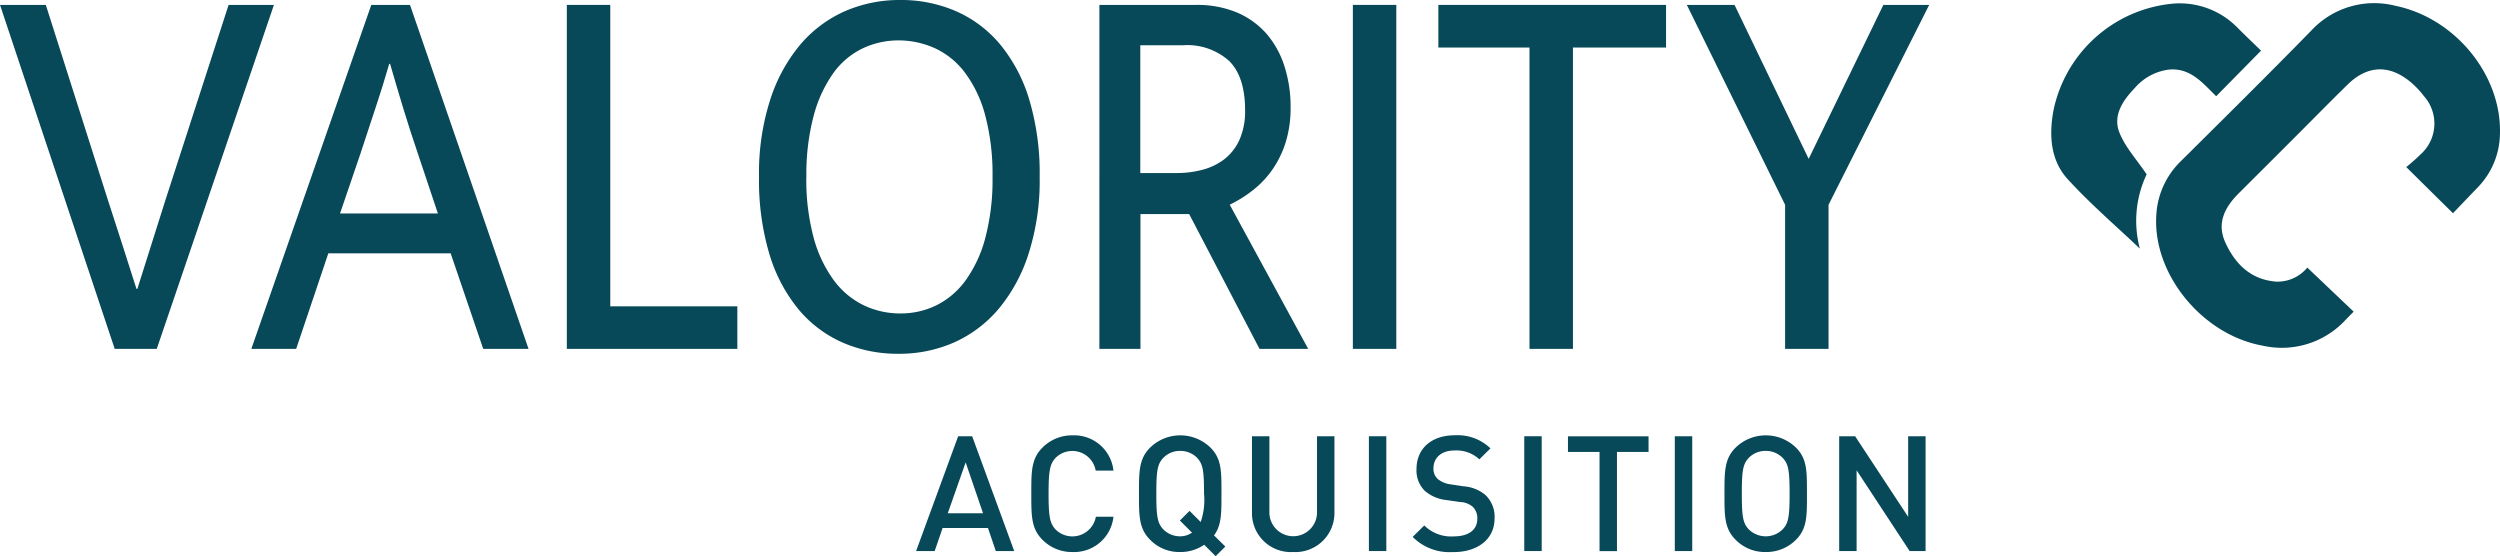
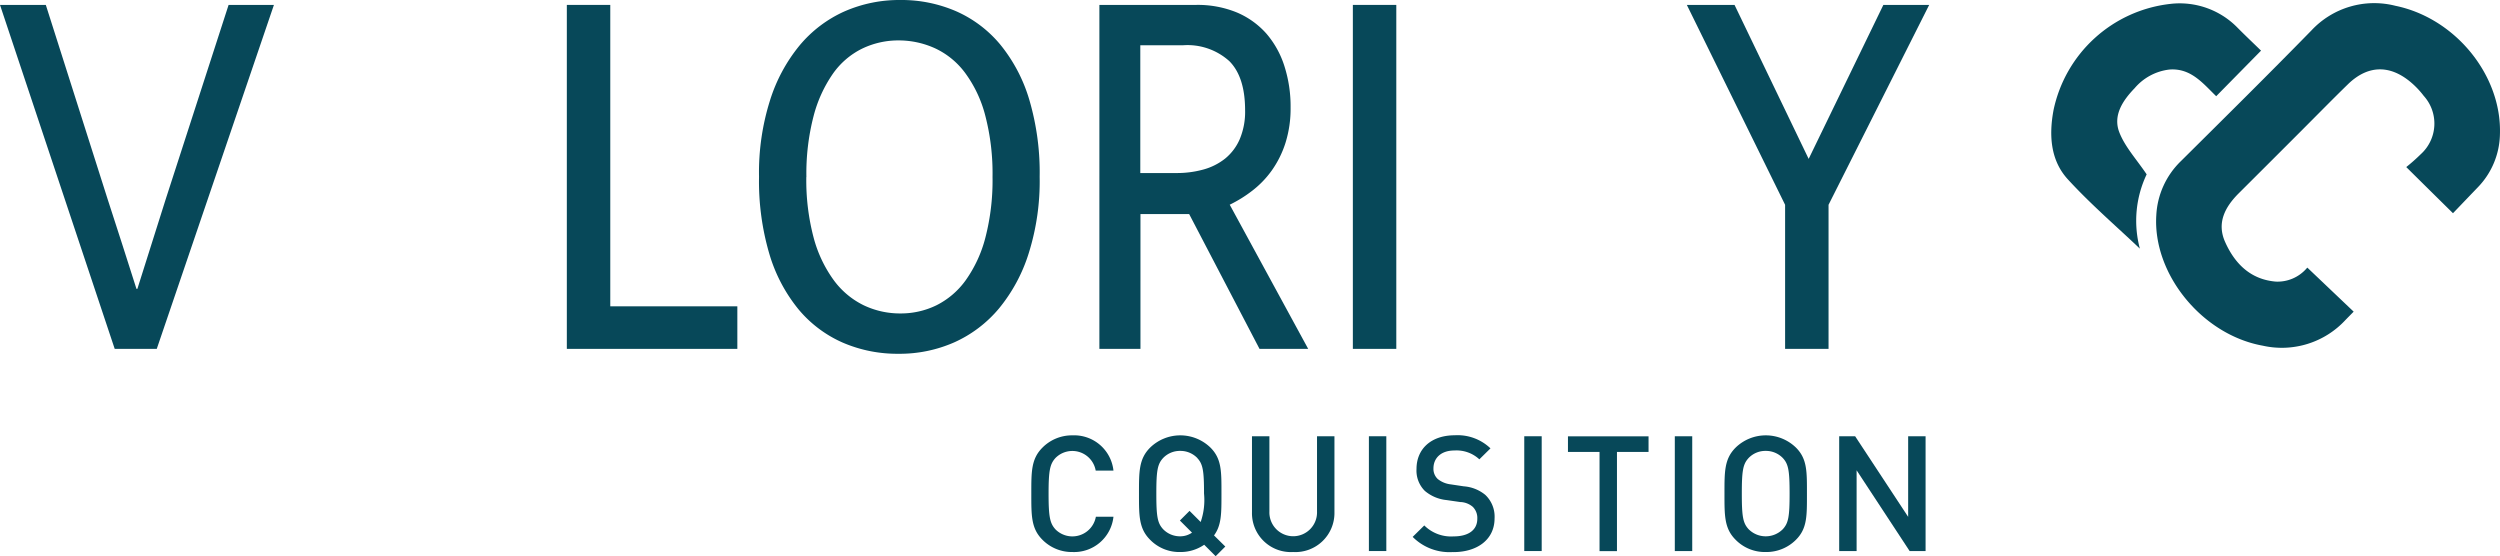
<svg xmlns="http://www.w3.org/2000/svg" id="logo_valority_acquisition" width="305.557" height="67.98" viewBox="0 0 305.557 67.98">
  <g id="Groupe_11524" data-name="Groupe 11524">
    <g id="Groupe_11521" data-name="Groupe 11521">
      <path id="Tracé_22727" data-name="Tracé 22727" d="M5.6.6l7.56,23.76c.54,1.65,1.12,3.46,1.76,5.44s1.22,3.82,1.76,5.51h.11l3.46-10.95L27.94.6h5.54L19.16,42.64H14.02L0,.6Z" fill="#074859" />
-       <path id="Tracé_22728" data-name="Tracé 22728" d="M41.57,26.09H53.52l-2.43-7.27q-.975-2.865-1.79-5.54T47.68,7.81h-.11q-.81,2.805-1.68,5.4c-.58,1.74-1.19,3.61-1.85,5.61l-2.48,7.27ZM45.38.6h4.73L64.6,42.64H59.06L55.08,30.96H40.13L36.2,42.64H30.72Z" fill="#074859" />
    </g>
    <path id="Tracé_22729" data-name="Tracé 22729" d="M69.28.6V42.64H90.12v-5.2H74.59V.6Z" fill="#074859" />
    <g id="Groupe_11522" data-name="Groupe 11522">
      <path id="Tracé_22730" data-name="Tracé 22730" d="M98.55,21.62a27.447,27.447,0,0,0,.89,7.41,15.664,15.664,0,0,0,2.46,5.21,9.949,9.949,0,0,0,3.66,3.07,10.3,10.3,0,0,0,4.48,1,9.912,9.912,0,0,0,4.42-1,9.8,9.8,0,0,0,3.58-3.07,15.722,15.722,0,0,0,2.4-5.21,27.909,27.909,0,0,0,.87-7.41,28.027,28.027,0,0,0-.9-7.54,15.157,15.157,0,0,0-2.45-5.17,9.649,9.649,0,0,0-3.66-3,10.712,10.712,0,0,0-4.48-.97,10.167,10.167,0,0,0-4.44,1,9.493,9.493,0,0,0-3.58,3.07,16.213,16.213,0,0,0-2.37,5.21,27.909,27.909,0,0,0-.87,7.41M110.04,0a16.806,16.806,0,0,1,6.81,1.37,14.742,14.742,0,0,1,5.4,4.07,19.346,19.346,0,0,1,3.55,6.74,31.441,31.441,0,0,1,1.27,9.44,29.276,29.276,0,0,1-1.33,9.31,19.975,19.975,0,0,1-3.64,6.77,15.248,15.248,0,0,1-5.46,4.14,16.543,16.543,0,0,1-6.84,1.4,16.806,16.806,0,0,1-6.81-1.37,14.742,14.742,0,0,1-5.4-4.07,19.346,19.346,0,0,1-3.55-6.74,31.441,31.441,0,0,1-1.27-9.44,29.276,29.276,0,0,1,1.33-9.31,19.975,19.975,0,0,1,3.64-6.77A15.248,15.248,0,0,1,103.2,1.4,16.7,16.7,0,0,1,110.04,0" fill="#074859" />
      <path id="Tracé_22731" data-name="Tracé 22731" d="M139.37,21.15h4.39a12.121,12.121,0,0,0,3.32-.43,7.43,7.43,0,0,0,2.65-1.33,6.256,6.256,0,0,0,1.79-2.37,8.6,8.6,0,0,0,.66-3.54c0-2.71-.64-4.72-1.93-6.01a7.633,7.633,0,0,0-5.63-1.94h-5.25ZM134.35.6h11.84a12.6,12.6,0,0,1,5,.93,10.055,10.055,0,0,1,3.61,2.6,11.332,11.332,0,0,1,2.19,3.97,16.149,16.149,0,0,1,.75,5.04,13.993,13.993,0,0,1-.63,4.34,12.213,12.213,0,0,1-1.68,3.37,11.689,11.689,0,0,1-2.39,2.47,15.574,15.574,0,0,1-2.74,1.7l9.59,17.62h-5.95l-8.6-16.48h-5.95V42.64h-5.02V.6Z" fill="#074859" />
    </g>
    <rect id="Rectangle_6680" data-name="Rectangle 6680" width="5.31" height="42.04" transform="translate(165.35 0.6)" fill="#074859" />
-     <path id="Tracé_22732" data-name="Tracé 22732" d="M175.8.6V5.81h11.14V42.64h5.31V5.81h11.38V.6Z" fill="#074859" />
    <path id="Tracé_22733" data-name="Tracé 22733" d="M230.19.6l-9.13,18.82L212,.6h-5.83l12.01,24.43V42.64h5.31V25.03L235.79.6Z" fill="#074859" />
    <g id="Groupe_11523" data-name="Groupe 11523">
      <path id="Tracé_22734" data-name="Tracé 22734" d="M270.87,11.76c-1.62-1.57-3.09-3.46-5.72-3.26a6.563,6.563,0,0,0-4.24,2.27c-1.47,1.52-2.69,3.35-1.87,5.43.7,1.78,2.1,3.28,3.33,5.11a13.223,13.223,0,0,0-.83,9.08c-2.79-2.66-5.99-5.4-8.81-8.48-2.13-2.33-2.31-5.41-1.74-8.46A16.46,16.46,0,0,1,265.24.48a9.869,9.869,0,0,1,8.24,2.91c.96.97,1.96,1.91,2.87,2.8l-5.49,5.58" fill="#074859" />
      <path id="Tracé_22735" data-name="Tracé 22735" d="M292.78.71a10.493,10.493,0,0,0-10.27,3.01c-5.26,5.38-10.61,10.67-15.95,15.97a9.9,9.9,0,0,0-3.01,6.61c-.46,7.18,5.6,14.62,13.01,15.95a10.6,10.6,0,0,0,10.12-3.15c.33-.34.66-.67.99-1.01l-5.66-5.38s-.1.1-.14.15a4.707,4.707,0,0,1-3.7,1.56c-3.07-.25-5-2.16-6.19-4.8-1.07-2.34-.06-4.29,1.63-5.98q3.855-3.84,7.7-7.69c1.89-1.89,3.76-3.8,5.67-5.66,2.38-2.31,5.04-2.41,7.59-.31a10.46,10.46,0,0,1,1.66,1.73,5.049,5.049,0,0,1-.36,7.14,23.163,23.163,0,0,1-1.77,1.57c1.94,1.92,3.73,3.69,5.71,5.64.98-1.02,2-2.09,3.03-3.16a9.576,9.576,0,0,0,2.71-6.51c.23-7.18-5.44-14.17-12.77-15.68" fill="#074859" />
    </g>
  </g>
  <g id="Groupe_11525" data-name="Groupe 11525">
-     <path id="Tracé_22736" data-name="Tracé 22736" d="M121.71,67.35l-.96-2.82h-5.54l-.97,2.82h-2.27l5.14-14.03h1.71l5.14,14.03h-2.27ZM118.03,56.5l-2.19,6.23h4.31l-2.13-6.23Z" fill="#074859" />
    <path id="Tracé_22737" data-name="Tracé 22737" d="M131.09,67.47a5.045,5.045,0,0,1-3.68-1.5c-1.38-1.38-1.36-2.94-1.36-5.63s-.02-4.25,1.36-5.63a5.078,5.078,0,0,1,3.68-1.5,4.826,4.826,0,0,1,5,4.31h-2.17a2.9,2.9,0,0,0-4.91-1.55c-.69.75-.85,1.56-.85,4.37s.16,3.62.85,4.37a2.918,2.918,0,0,0,4.93-1.55h2.15a4.832,4.832,0,0,1-5,4.31Z" fill="#074859" />
    <path id="Tracé_22738" data-name="Tracé 22738" d="M148.58,67.98l-1.4-1.4a5.078,5.078,0,0,1-2.93.89,4.98,4.98,0,0,1-3.68-1.5c-1.38-1.38-1.36-2.94-1.36-5.63s-.02-4.25,1.36-5.63a5.289,5.289,0,0,1,7.38,0c1.38,1.38,1.34,2.93,1.34,5.63,0,2.38.02,3.84-.91,5.1l1.38,1.36-1.18,1.18Zm-2.24-12a2.868,2.868,0,0,0-2.09-.87,2.83,2.83,0,0,0-2.09.87c-.69.75-.83,1.54-.83,4.35s.14,3.6.83,4.35a2.868,2.868,0,0,0,2.09.87,2.508,2.508,0,0,0,1.44-.45l-1.48-1.48,1.18-1.18,1.36,1.36a8.174,8.174,0,0,0,.41-3.47c0-2.82-.14-3.61-.83-4.35Z" fill="#074859" />
    <path id="Tracé_22739" data-name="Tracé 22739" d="M158.04,67.47a4.751,4.751,0,0,1-5.02-4.85v-9.3h2.13v9.2a2.912,2.912,0,1,0,5.82,0v-9.2h2.13v9.3a4.773,4.773,0,0,1-5.04,4.85Z" fill="#074859" />
    <path id="Tracé_22740" data-name="Tracé 22740" d="M167.31,67.35V53.32h2.13V67.35Z" fill="#074859" />
    <path id="Tracé_22741" data-name="Tracé 22741" d="M177.62,67.47a6.335,6.335,0,0,1-4.96-1.85l1.42-1.4a4.638,4.638,0,0,0,3.58,1.34c1.83,0,2.9-.79,2.9-2.15a1.915,1.915,0,0,0-.55-1.46,2.467,2.467,0,0,0-1.54-.59l-1.66-.24A4.834,4.834,0,0,1,174.15,60a3.49,3.49,0,0,1-1.02-2.68c0-2.44,1.77-4.12,4.69-4.12a5.807,5.807,0,0,1,4.35,1.6l-1.36,1.34a4.105,4.105,0,0,0-3.05-1.08c-1.66,0-2.56.95-2.56,2.19a1.691,1.691,0,0,0,.53,1.3,3.1,3.1,0,0,0,1.58.65l1.6.24a4.673,4.673,0,0,1,2.62,1.04,3.659,3.659,0,0,1,1.14,2.88c0,2.58-2.11,4.12-5.04,4.12Z" fill="#074859" />
    <path id="Tracé_22742" data-name="Tracé 22742" d="M186.3,67.35V53.32h2.13V67.35Z" fill="#074859" />
    <path id="Tracé_22743" data-name="Tracé 22743" d="M197.63,55.24V67.36H195.5V55.24h-3.86V53.33h9.85v1.91Z" fill="#074859" />
    <path id="Tracé_22744" data-name="Tracé 22744" d="M204.7,67.35V53.32h2.13V67.35Z" fill="#074859" />
    <path id="Tracé_22745" data-name="Tracé 22745" d="M219.51,65.97a5.1,5.1,0,0,1-3.7,1.5,5,5,0,0,1-3.68-1.5c-1.38-1.38-1.36-2.94-1.36-5.63s-.02-4.25,1.36-5.63a5.289,5.289,0,0,1,7.38,0c1.38,1.38,1.34,2.93,1.34,5.63S220.89,64.59,219.51,65.97Zm-1.61-9.99a2.868,2.868,0,0,0-2.09-.87,2.83,2.83,0,0,0-2.09.87c-.69.75-.83,1.54-.83,4.35s.14,3.6.83,4.35a2.945,2.945,0,0,0,4.18,0c.69-.75.83-1.54.83-4.35s-.14-3.61-.83-4.35Z" fill="#074859" />
    <path id="Tracé_22746" data-name="Tracé 22746" d="M233.4,67.35l-6.48-9.87v9.87h-2.13V53.32h1.95l6.48,9.85V53.32h2.13V67.35Z" fill="#074859" />
  </g>
</svg>